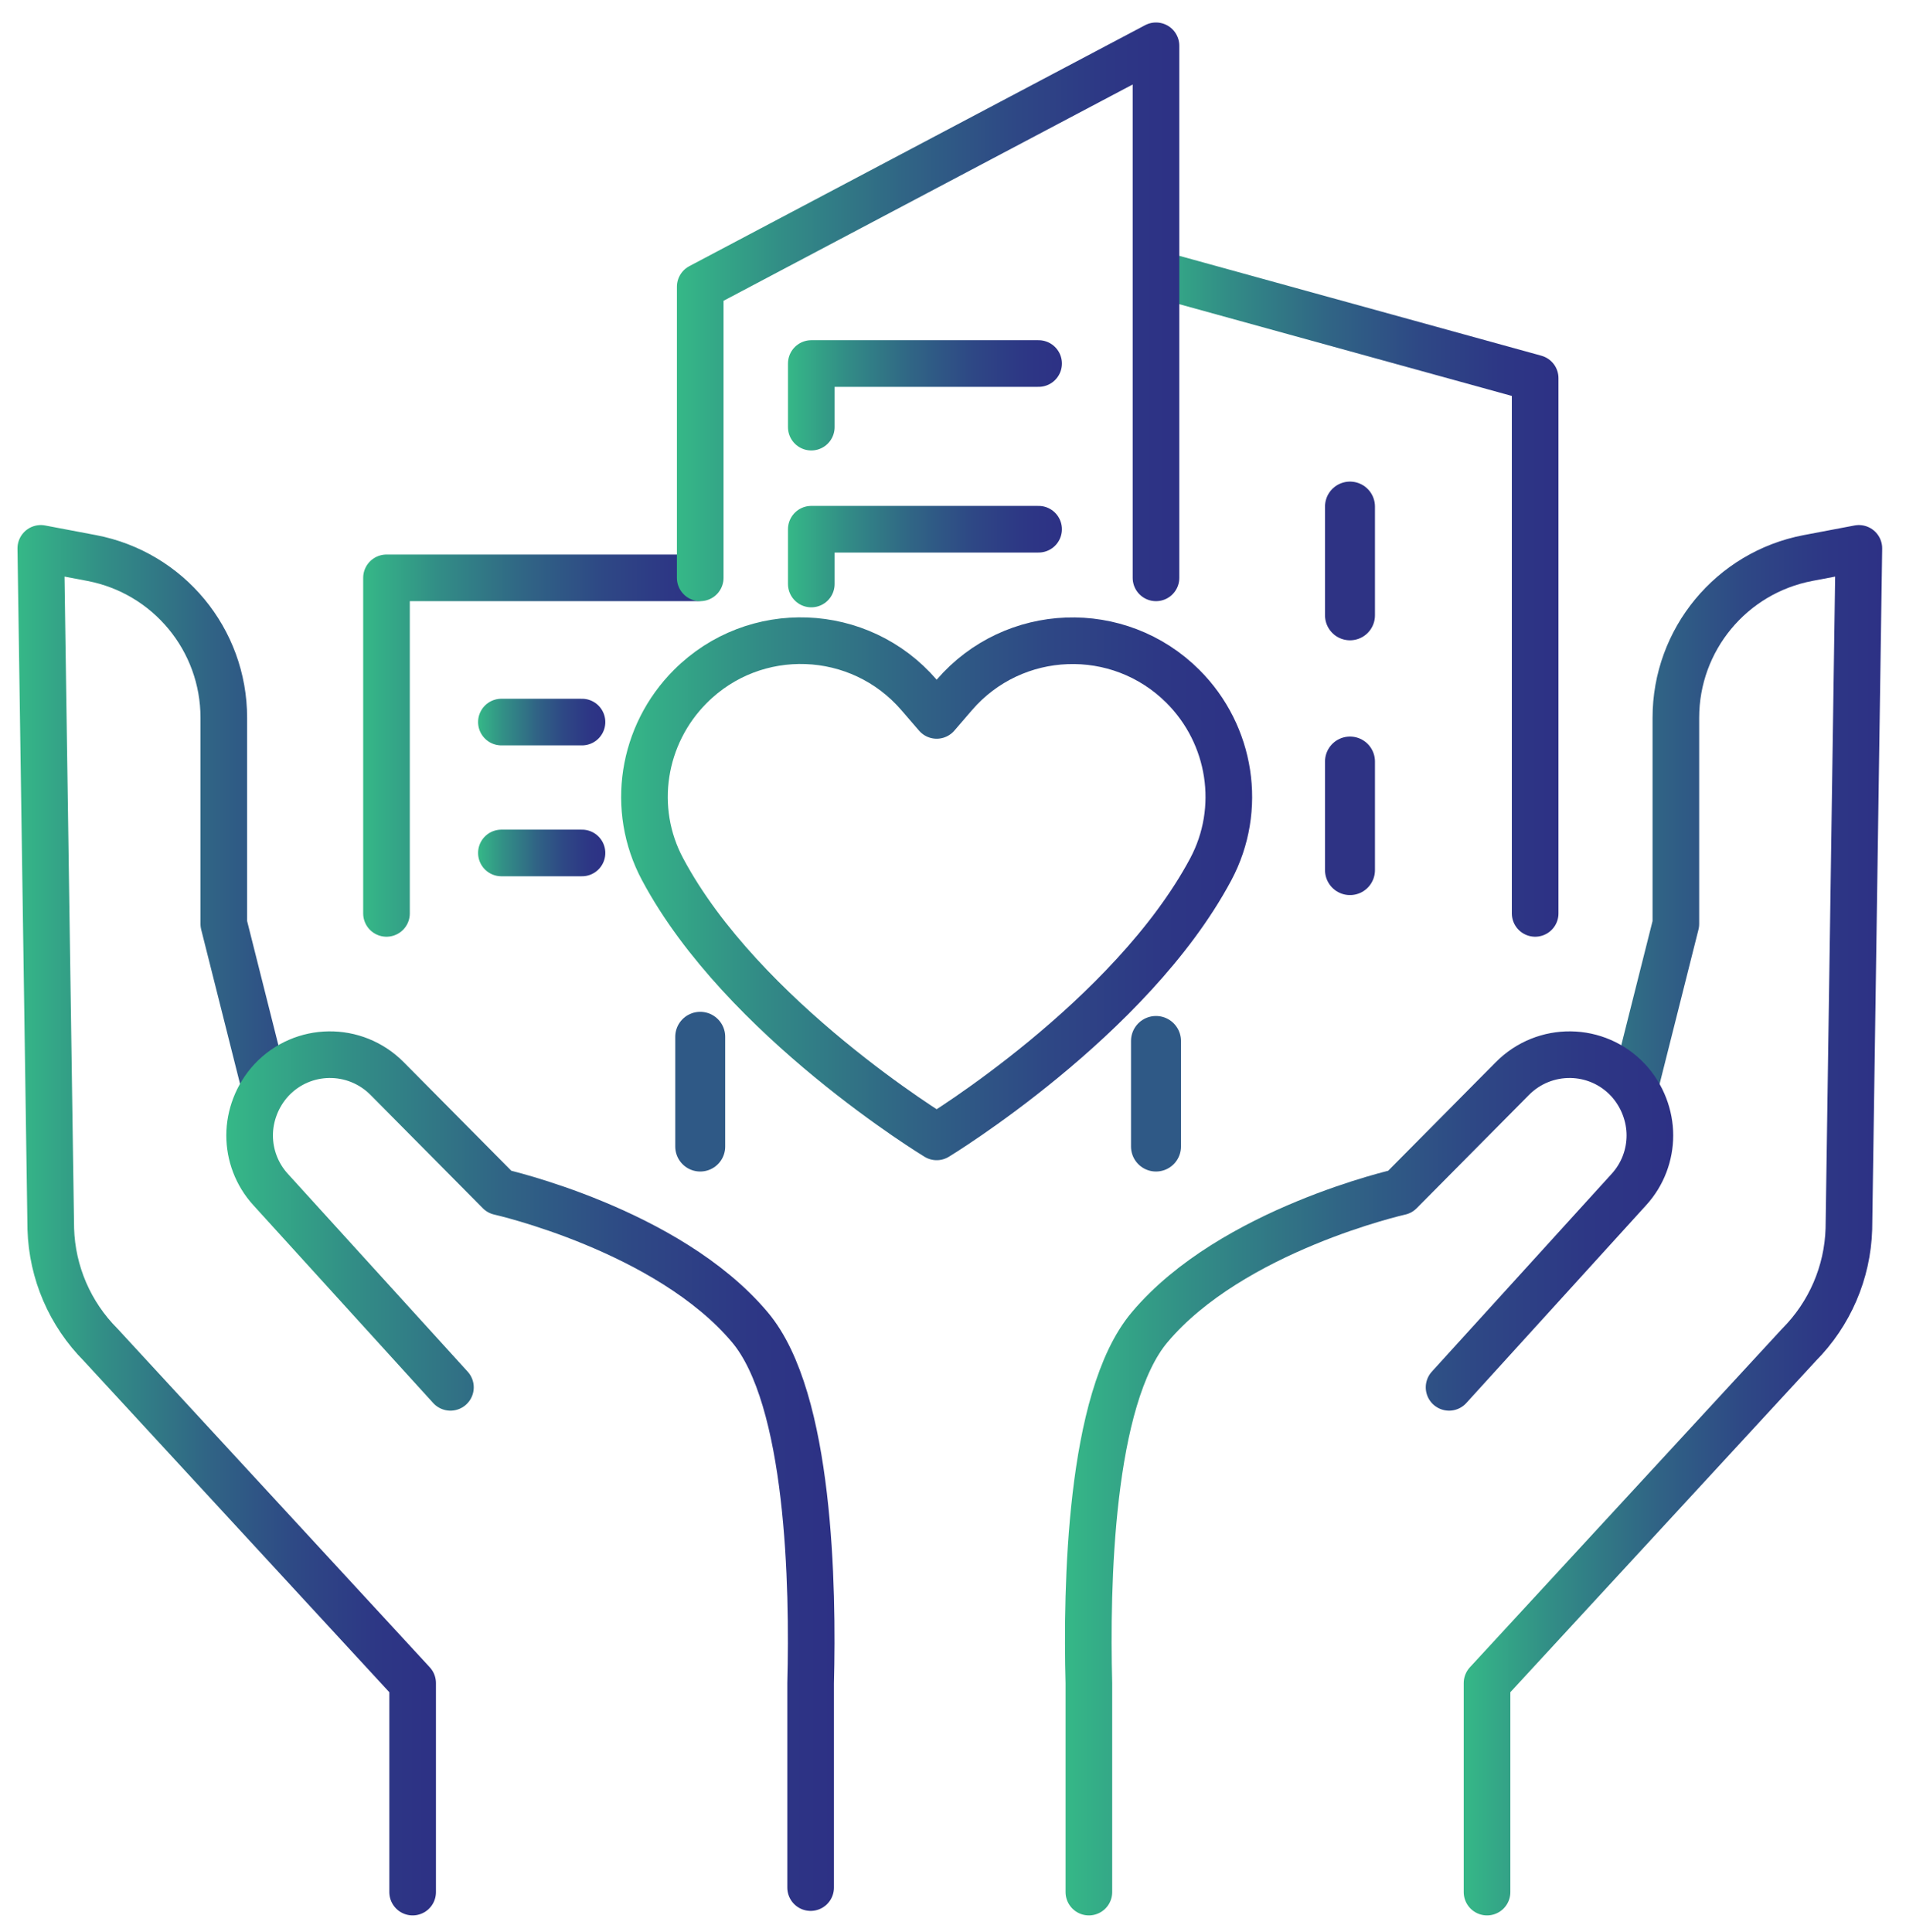
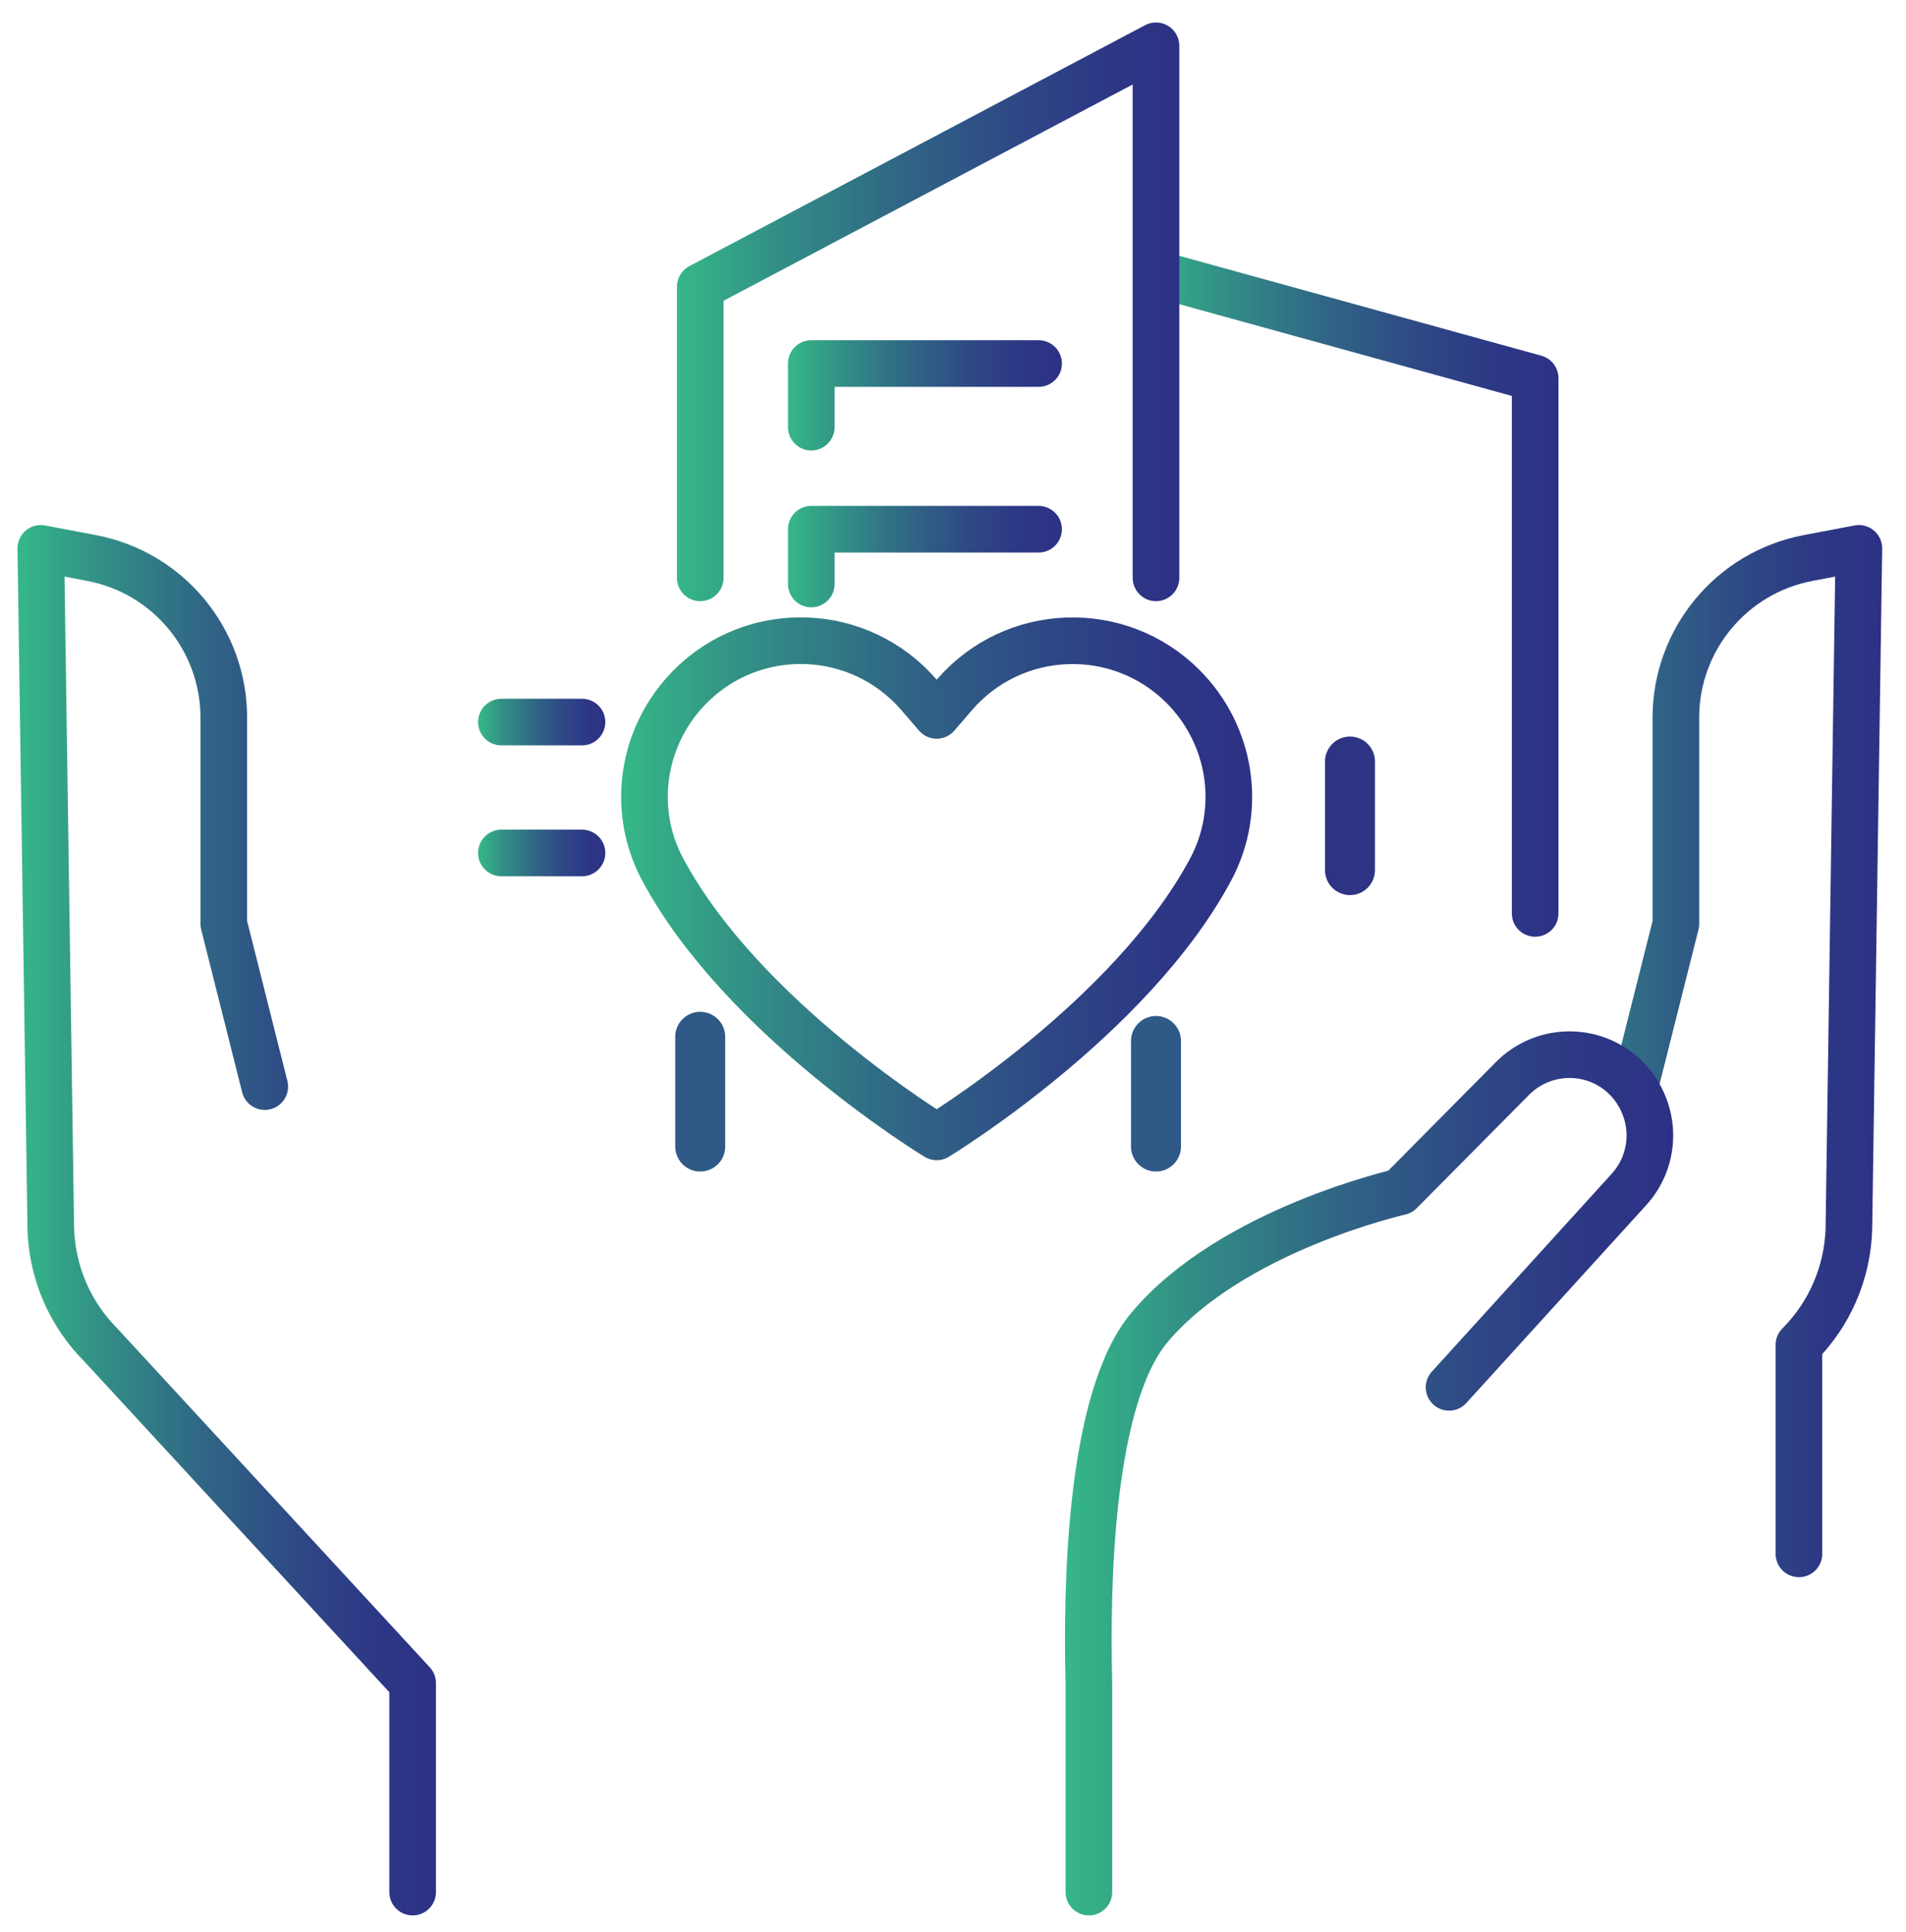
<svg xmlns="http://www.w3.org/2000/svg" xmlns:xlink="http://www.w3.org/1999/xlink" id="Layer_2" data-name="Layer 2" viewBox="0 0 114.46 116.02">
  <defs>
    <style>
      .cls-1 {
        stroke: #2e3384;
      }

      .cls-1, .cls-2, .cls-3, .cls-4, .cls-5, .cls-6, .cls-7, .cls-8, .cls-9, .cls-10, .cls-11, .cls-12, .cls-13, .cls-14, .cls-15 {
        fill: none;
      }

      .cls-1, .cls-2, .cls-3, .cls-5, .cls-6, .cls-7, .cls-8, .cls-9, .cls-10, .cls-11, .cls-12, .cls-13, .cls-14, .cls-15 {
        stroke-linecap: round;
      }

      .cls-1, .cls-8 {
        stroke-miterlimit: 10;
        stroke-width: 3px;
      }

      .cls-2 {
        stroke: url(#linear-gradient-7);
      }

      .cls-2, .cls-3, .cls-5, .cls-6, .cls-7, .cls-9, .cls-10, .cls-11, .cls-12, .cls-13, .cls-14, .cls-15 {
        stroke-linejoin: round;
        stroke-width: 2.8px;
      }

      .cls-3 {
        stroke: url(#linear-gradient-2);
      }

      .cls-5 {
        stroke: url(#linear-gradient-8);
      }

      .cls-6 {
        stroke: url(#linear-gradient-6);
      }

      .cls-7 {
        stroke: url(#linear-gradient-11);
      }

      .cls-8 {
        stroke: #2f5986;
      }

      .cls-9 {
        stroke: url(#linear-gradient);
      }

      .cls-10 {
        stroke: url(#linear-gradient-5);
      }

      .cls-11 {
        stroke: url(#linear-gradient-4);
      }

      .cls-12 {
        stroke: url(#linear-gradient-3);
      }

      .cls-13 {
        stroke: url(#linear-gradient-9);
      }

      .cls-14 {
        stroke: url(#linear-gradient-12);
      }

      .cls-15 {
        stroke: url(#linear-gradient-10);
      }

      .cls-16 {
        clip-path: url(#clippath);
      }
    </style>
    <clipPath id="clippath">
      <rect class="cls-4" width="114.46" height="116.02" />
    </clipPath>
    <linearGradient id="linear-gradient" x1="26.18" y1="73.28" x2="1.04" y2="73.28" gradientUnits="userSpaceOnUse">
      <stop offset="0" stop-color="#2d3185" />
      <stop offset=".14" stop-color="#2d3785" />
      <stop offset=".33" stop-color="#2e4885" />
      <stop offset=".55" stop-color="#306585" />
      <stop offset=".79" stop-color="#328d86" />
      <stop offset="1" stop-color="#35b887" />
    </linearGradient>
    <linearGradient id="linear-gradient-2" x1="50.12" y1="88.35" x2="13.59" y2="88.35" xlink:href="#linear-gradient" />
    <linearGradient id="linear-gradient-3" x1="113.03" x2="87.9" xlink:href="#linear-gradient" />
    <linearGradient id="linear-gradient-4" x1="100.48" y1="88.49" x2="63.95" y2="88.49" xlink:href="#linear-gradient" />
    <linearGradient id="linear-gradient-5" x1="93.59" y1="35.69" x2="68.39" y2="35.69" xlink:href="#linear-gradient" />
    <linearGradient id="linear-gradient-6" x1="43.25" y1="44.78" x2="21.81" y2="44.78" xlink:href="#linear-gradient" />
    <linearGradient id="linear-gradient-7" x1="36.35" y1="43.36" x2="28.71" y2="43.36" xlink:href="#linear-gradient" />
    <linearGradient id="linear-gradient-8" x1="36.35" y1="51.22" x2="28.71" y2="51.22" xlink:href="#linear-gradient" />
    <linearGradient id="linear-gradient-9" x1="63.77" y1="23.74" x2="47.32" y2="23.74" xlink:href="#linear-gradient" />
    <linearGradient id="linear-gradient-10" x1="63.77" y1="33.42" x2="47.32" y2="33.42" xlink:href="#linear-gradient" />
    <linearGradient id="linear-gradient-11" x1="70.82" y1="18.73" x2="40.65" y2="18.73" xlink:href="#linear-gradient" />
    <linearGradient id="linear-gradient-12" x1="75.2" y1="53.37" x2="37.31" y2="53.37" xlink:href="#linear-gradient" />
  </defs>
  <g id="Back">
    <g class="cls-16">
      <g>
        <g>
          <g>
            <path class="cls-9" d="M15.9,65.25l-2.46-9.77v-12.38c0-4.69-3.33-8.71-7.93-9.59l-3.06-.58.6,40.87c.08,2.62,1.15,5.1,3,6.96l18.73,20.31v12.55" />
-             <path class="cls-3" d="M27.05,83.31l-10.8-11.88c-.84-.92-1.26-2.09-1.26-3.25s.44-2.38,1.31-3.32c1.87-2,5.02-2.04,6.95-.09l6.74,6.8s10.11,2.27,15.04,8.13c3.61,4.28,3.8,15.6,3.65,21.37v12.28" />
          </g>
          <g>
-             <path class="cls-12" d="M98.18,65.25l2.46-9.77v-12.38c0-4.69,3.33-8.71,7.93-9.59l3.06-.58-.6,40.87c-.08,2.62-1.15,5.1-3,6.96l-18.73,20.31v12.55" />
+             <path class="cls-12" d="M98.18,65.25l2.46-9.77v-12.38c0-4.69,3.33-8.71,7.93-9.59l3.06-.58-.6,40.87c-.08,2.62-1.15,5.1-3,6.96v12.55" />
            <path class="cls-11" d="M87.02,83.31l10.8-11.88c.84-.92,1.26-2.09,1.26-3.25s-.44-2.38-1.31-3.32c-1.87-2-5.02-2.04-6.95-.09l-6.74,6.8s-10.11,2.27-15.04,8.13c-3.61,4.28-3.8,15.6-3.65,21.37v12.55" />
          </g>
        </g>
        <g>
          <polyline class="cls-10" points="69.79 16.53 92.19 22.71 92.19 54.85" />
-           <polyline class="cls-6" points="41.85 34.7 23.21 34.7 23.21 54.85" />
          <g>
            <line class="cls-2" x1="30.11" y1="43.36" x2="34.95" y2="43.36" />
            <line class="cls-5" x1="30.11" y1="51.22" x2="34.95" y2="51.22" />
          </g>
          <g>
            <polyline class="cls-13" points="48.72 25.65 48.72 21.83 62.37 21.83" />
            <polyline class="cls-15" points="48.72 35.07 48.72 31.78 62.37 31.78" />
          </g>
          <g>
-             <line class="cls-1" x1="81.07" y1="30.42" x2="81.07" y2="36.95" />
            <line class="cls-1" x1="81.07" y1="45.73" x2="81.07" y2="52.25" />
          </g>
          <line class="cls-8" x1="69.42" y1="62.51" x2="69.42" y2="68.85" />
          <polyline class="cls-7" points="42.05 34.7 42.05 17.22 69.42 2.75 69.42 34.7" />
          <line class="cls-8" x1="42.05" y1="68.85" x2="42.05" y2="62.26" />
        </g>
        <path class="cls-14" d="M57.31,41.73l-1.06,1.23-1.06-1.23c-3.56-4.13-9.88-4.37-13.73-.51h0c-2.9,2.9-3.61,7.36-1.67,10.98,4.8,9,16.46,16.07,16.46,16.07,0,0,11.66-7.08,16.46-16.07,1.93-3.62,1.23-8.08-1.67-10.98h0c-3.85-3.85-10.17-3.62-13.73.51Z" />
      </g>
    </g>
  </g>
</svg>